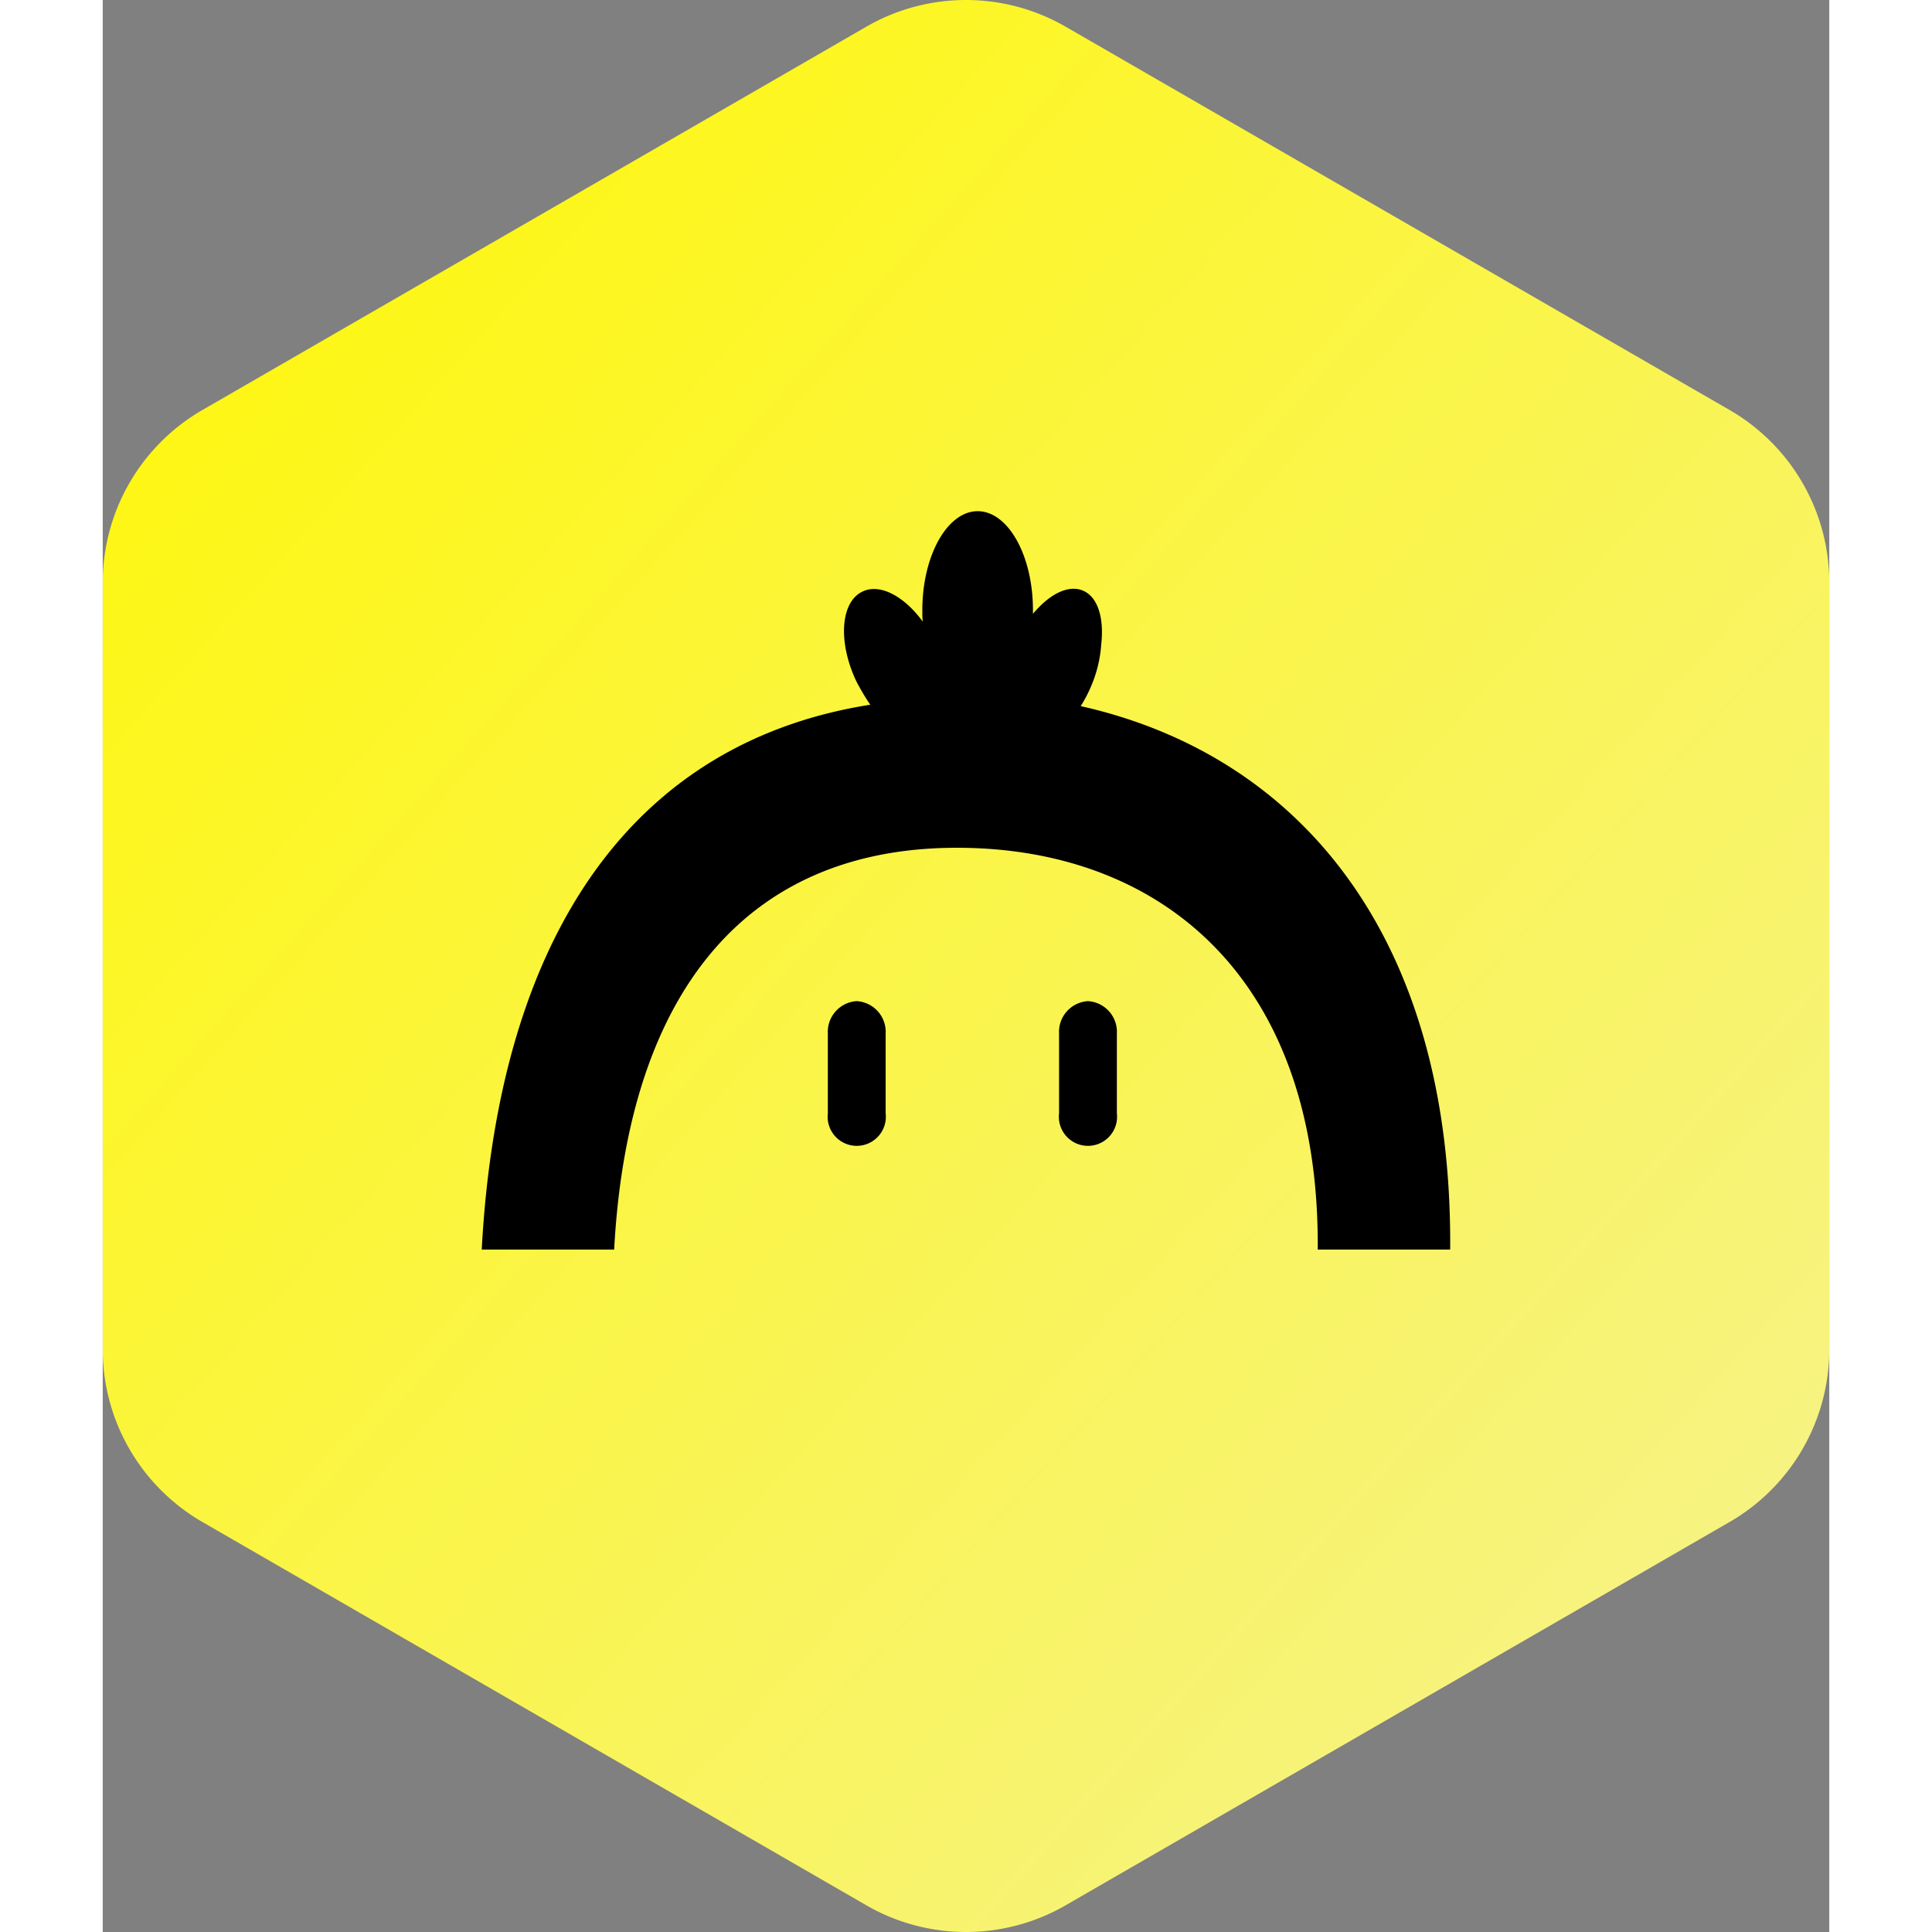
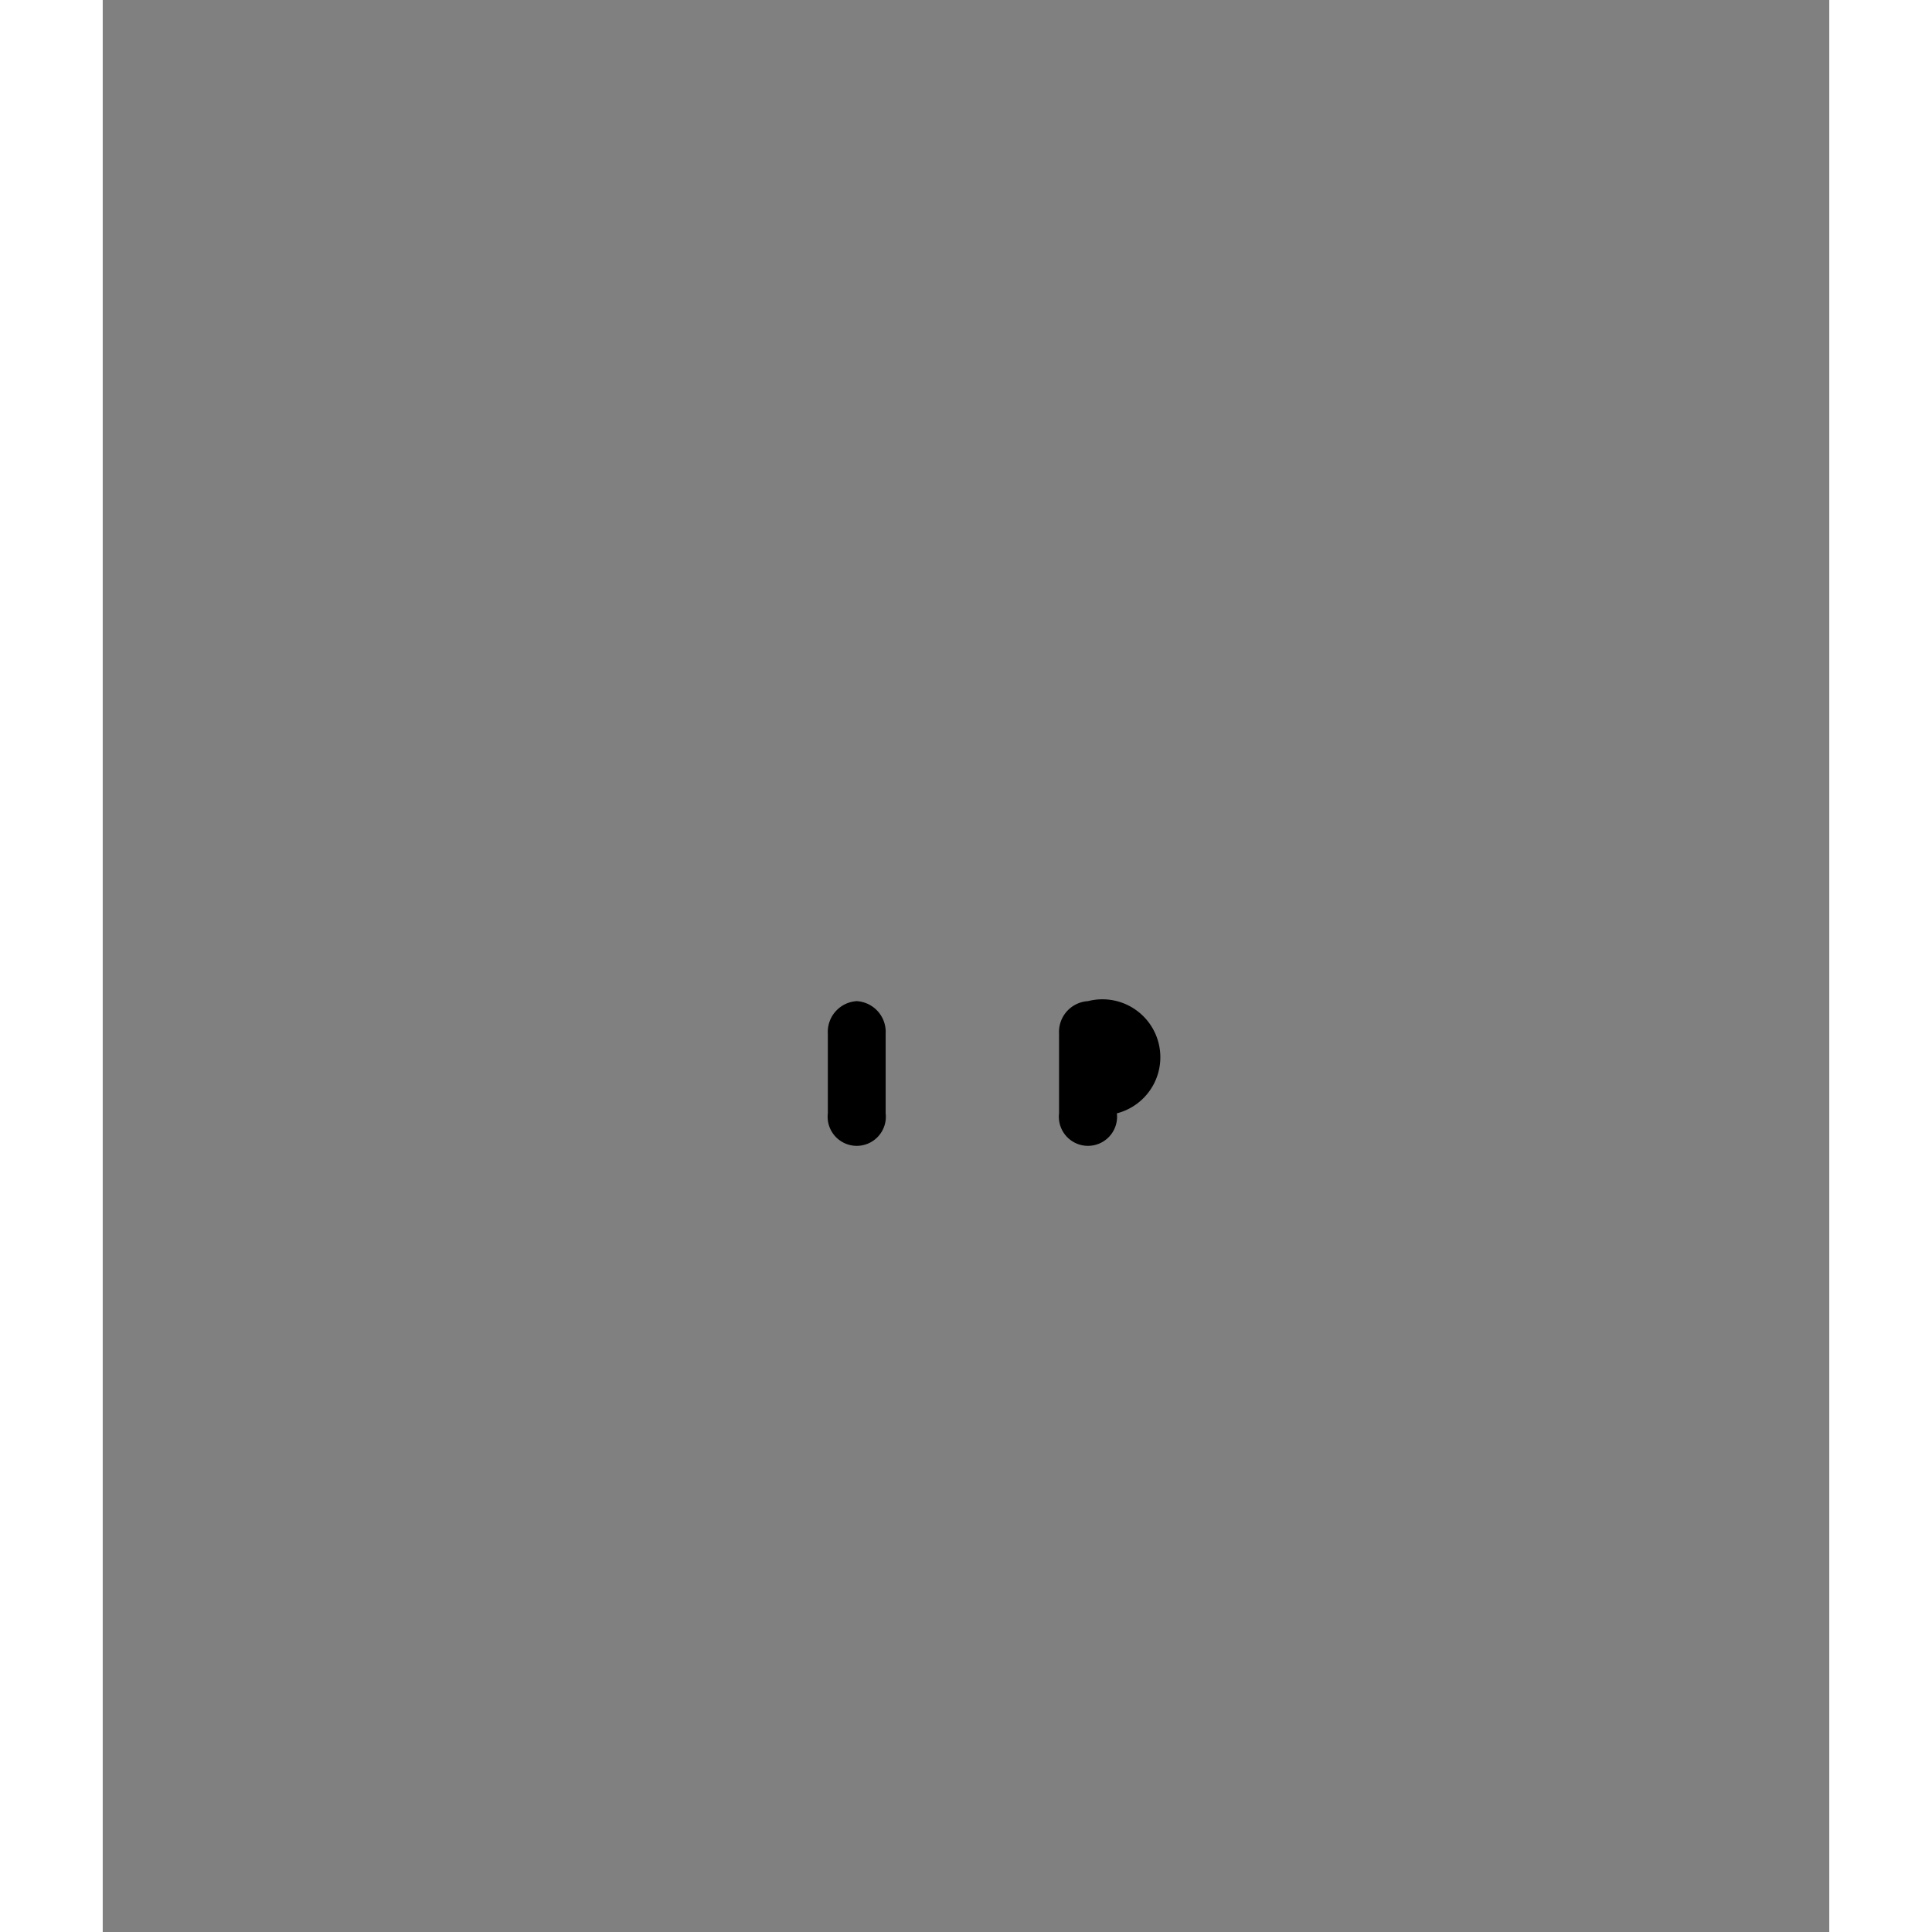
<svg xmlns="http://www.w3.org/2000/svg" width="40" height="40" viewBox="0 0 34.64 38.762">
  <rect x="0" y="0" width="34.64" height="38.762" fill="#808080" stroke="none" />
  <defs>
    <linearGradient id="linear-gradient" x2="1" y2="1" gradientUnits="objectBoundingBox">
      <stop offset="0" stop-color="#fff701" />
      <stop offset="1" stop-color="#f5f295" />
      <stop offset="1" stop-color="#d2dfef" />
    </linearGradient>
  </defs>
  <g id="DODO" transform="translate(-2.68 -0.619)">
-     <path id="Path_8670" data-name="Path 8670" d="M22,1.155l13.32,7.69a4,4,0,0,1,2,3.464V27.691a4,4,0,0,1-2,3.464L22,38.845a4,4,0,0,1-4,0L4.68,31.155a4,4,0,0,1-2-3.464V12.309a4,4,0,0,1,2-3.464L18,1.155a4,4,0,0,1,4,0Z" fill="url(#linear-gradient)" />
-     <path id="Path_8666" data-name="Path 8666" d="M12.043,3.964a2.707,2.707,0,0,0,.225-.438,2.551,2.551,0,0,0,.187-.8c.06-.525-.066-.951-.364-1.078s-.677.071-1.006.465c0-.026,0-.052,0-.079,0-1.094-.5-1.981-1.109-1.981S8.866.945,8.866,2.039c0,.078,0,.154.008.229-.373-.511-.863-.774-1.213-.6-.438.211-.491,1.016-.118,1.8a4.539,4.539,0,0,0,.278.468C3.071,4.686.366,8.541.026,14.867H2.683c.28-5.208,2.7-8.15,7.073-8.059,4.015.083,7.084,2.719,7.043,8.059h2.657C19.505,8.567,16.409,4.943,12.043,3.964Z" transform="translate(10.258 10.822)" fill-rule="evenodd" />
    <path id="Path_8667" data-name="Path 8667" d="M12.58,17a.618.618,0,0,0-.58.651v1.6a.584.584,0,1,0,1.16,0v-1.6A.618.618,0,0,0,12.58,17Z" transform="translate(5.228 3.705)" fill-rule="evenodd" />
-     <path id="Path_8668" data-name="Path 8668" d="M20.58,17a.618.618,0,0,0-.58.651v1.6a.584.584,0,1,0,1.16,0v-1.6A.618.618,0,0,0,20.58,17Z" transform="translate(1.867 3.705)" fill-rule="evenodd" />
+     <path id="Path_8668" data-name="Path 8668" d="M20.58,17a.618.618,0,0,0-.58.651v1.6a.584.584,0,1,0,1.16,0A.618.618,0,0,0,20.58,17Z" transform="translate(1.867 3.705)" fill-rule="evenodd" />
  </g>
</svg>